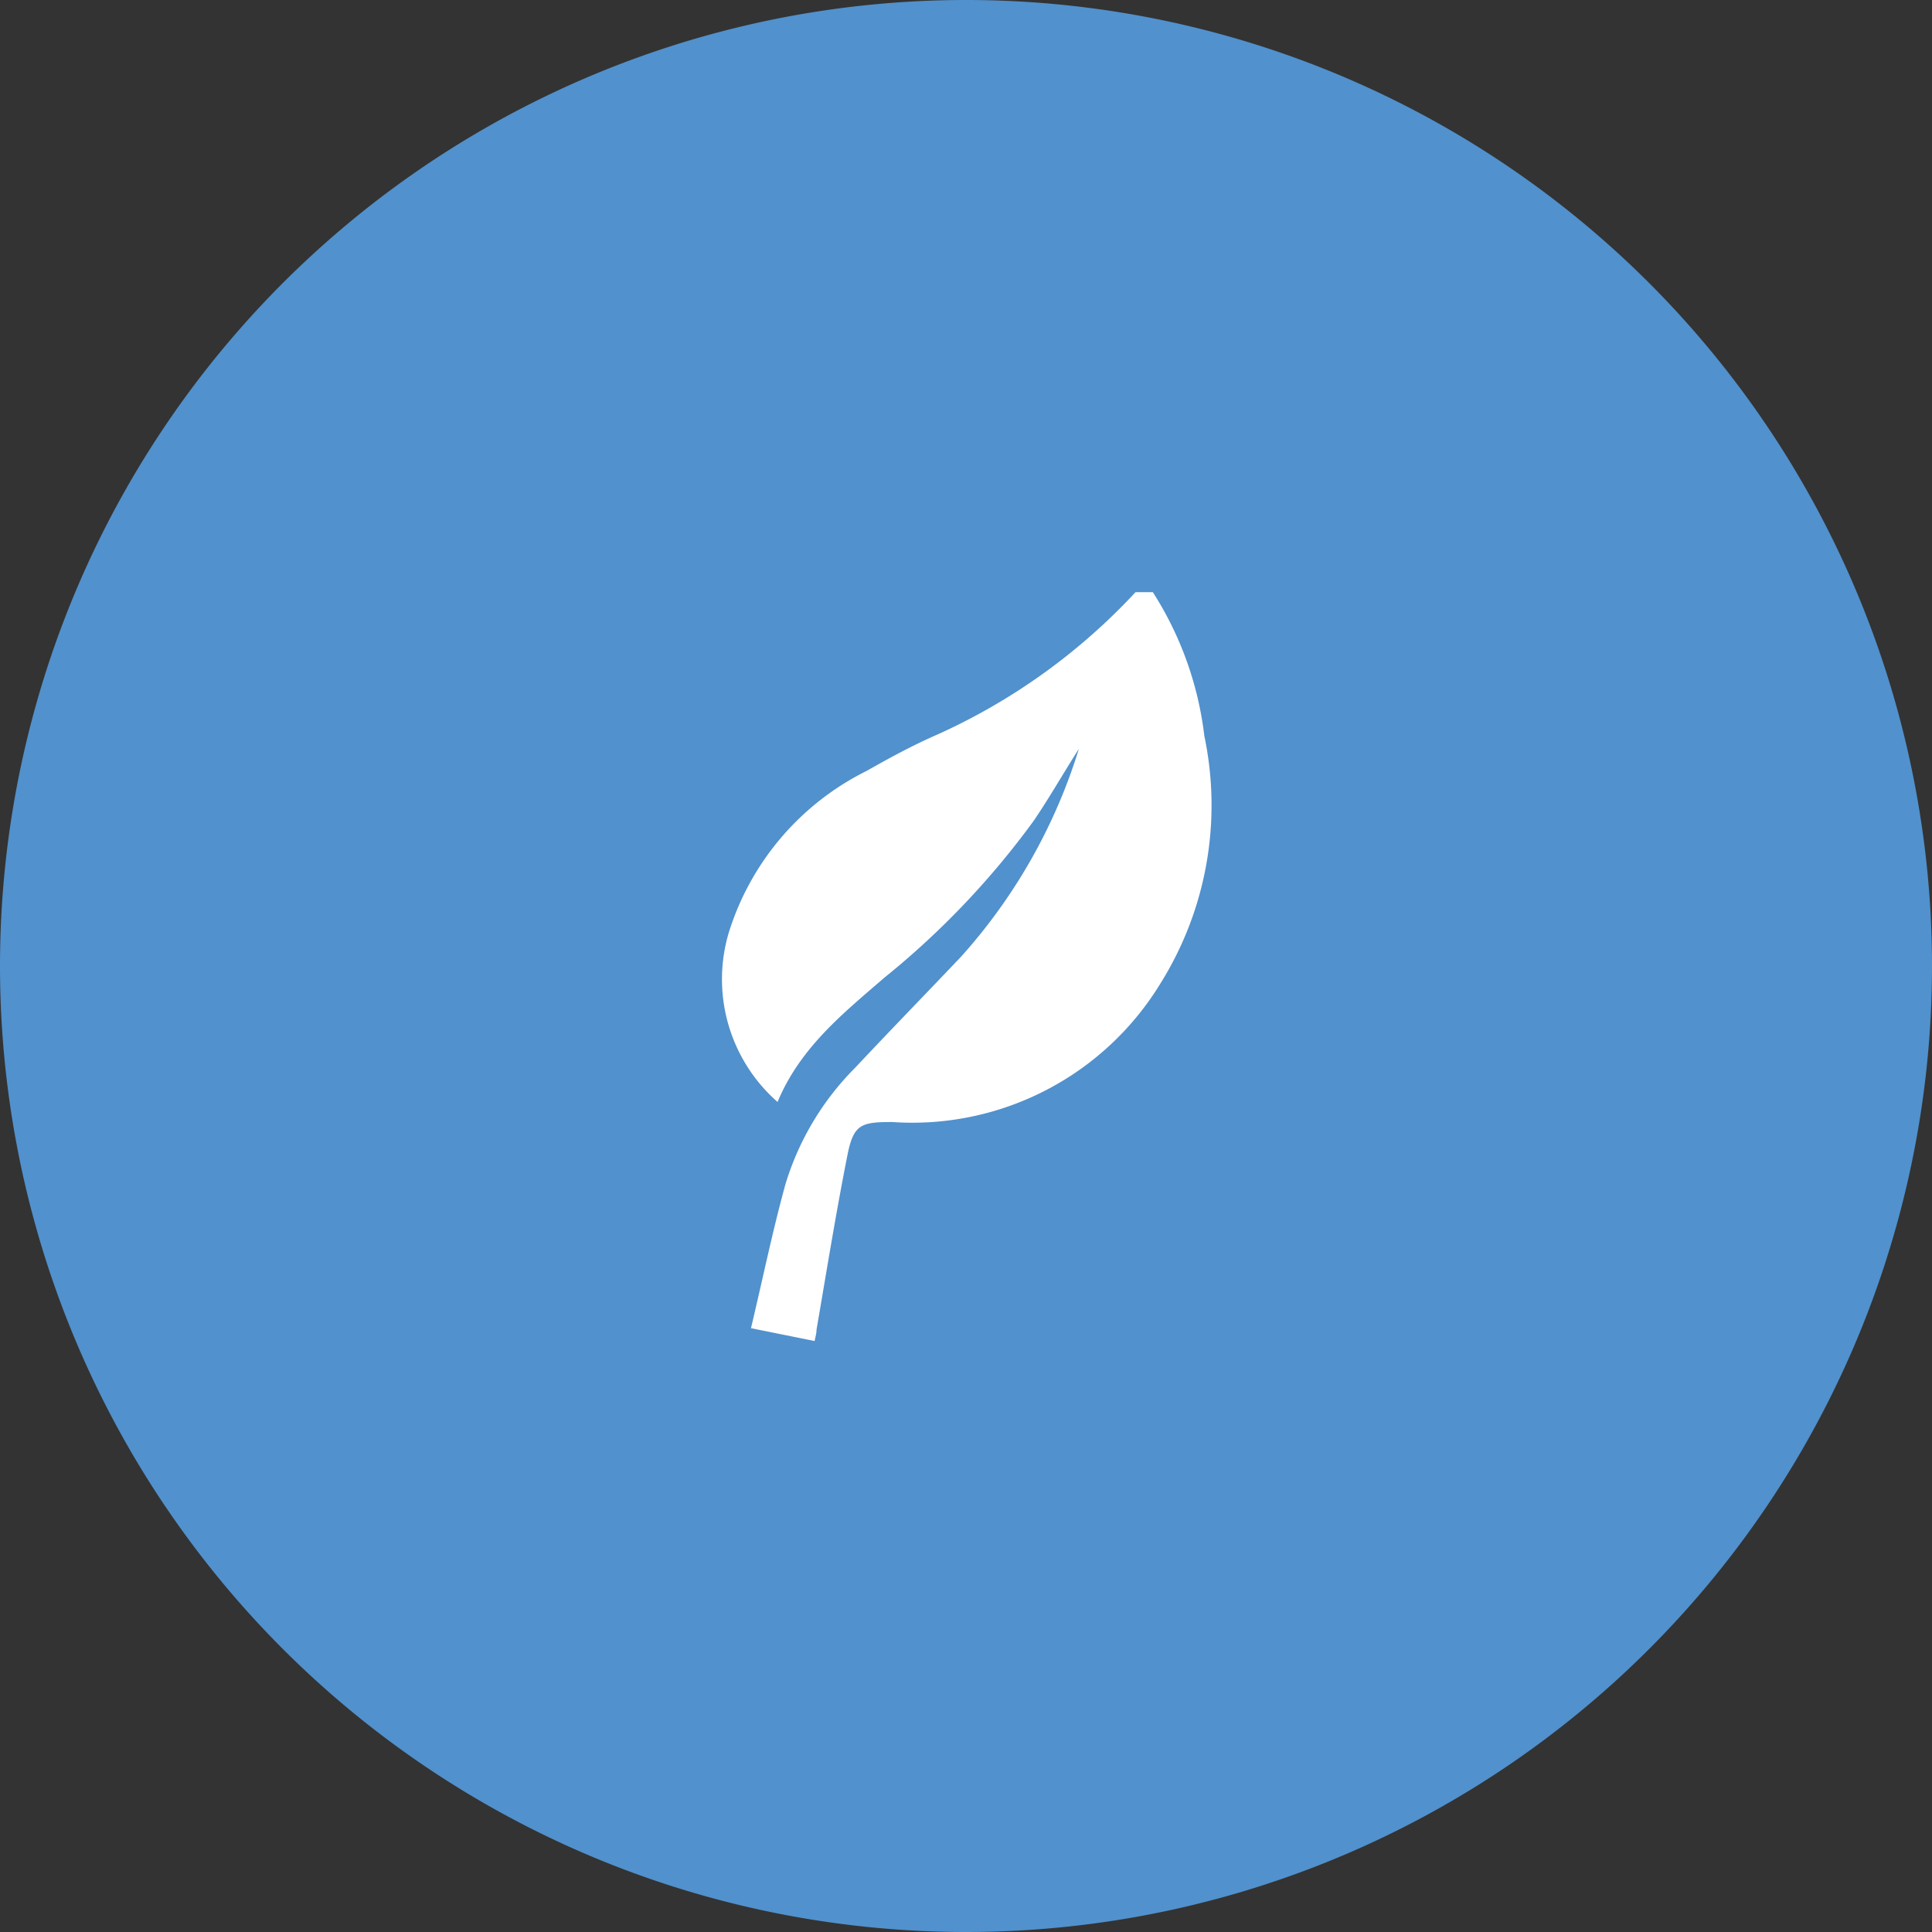
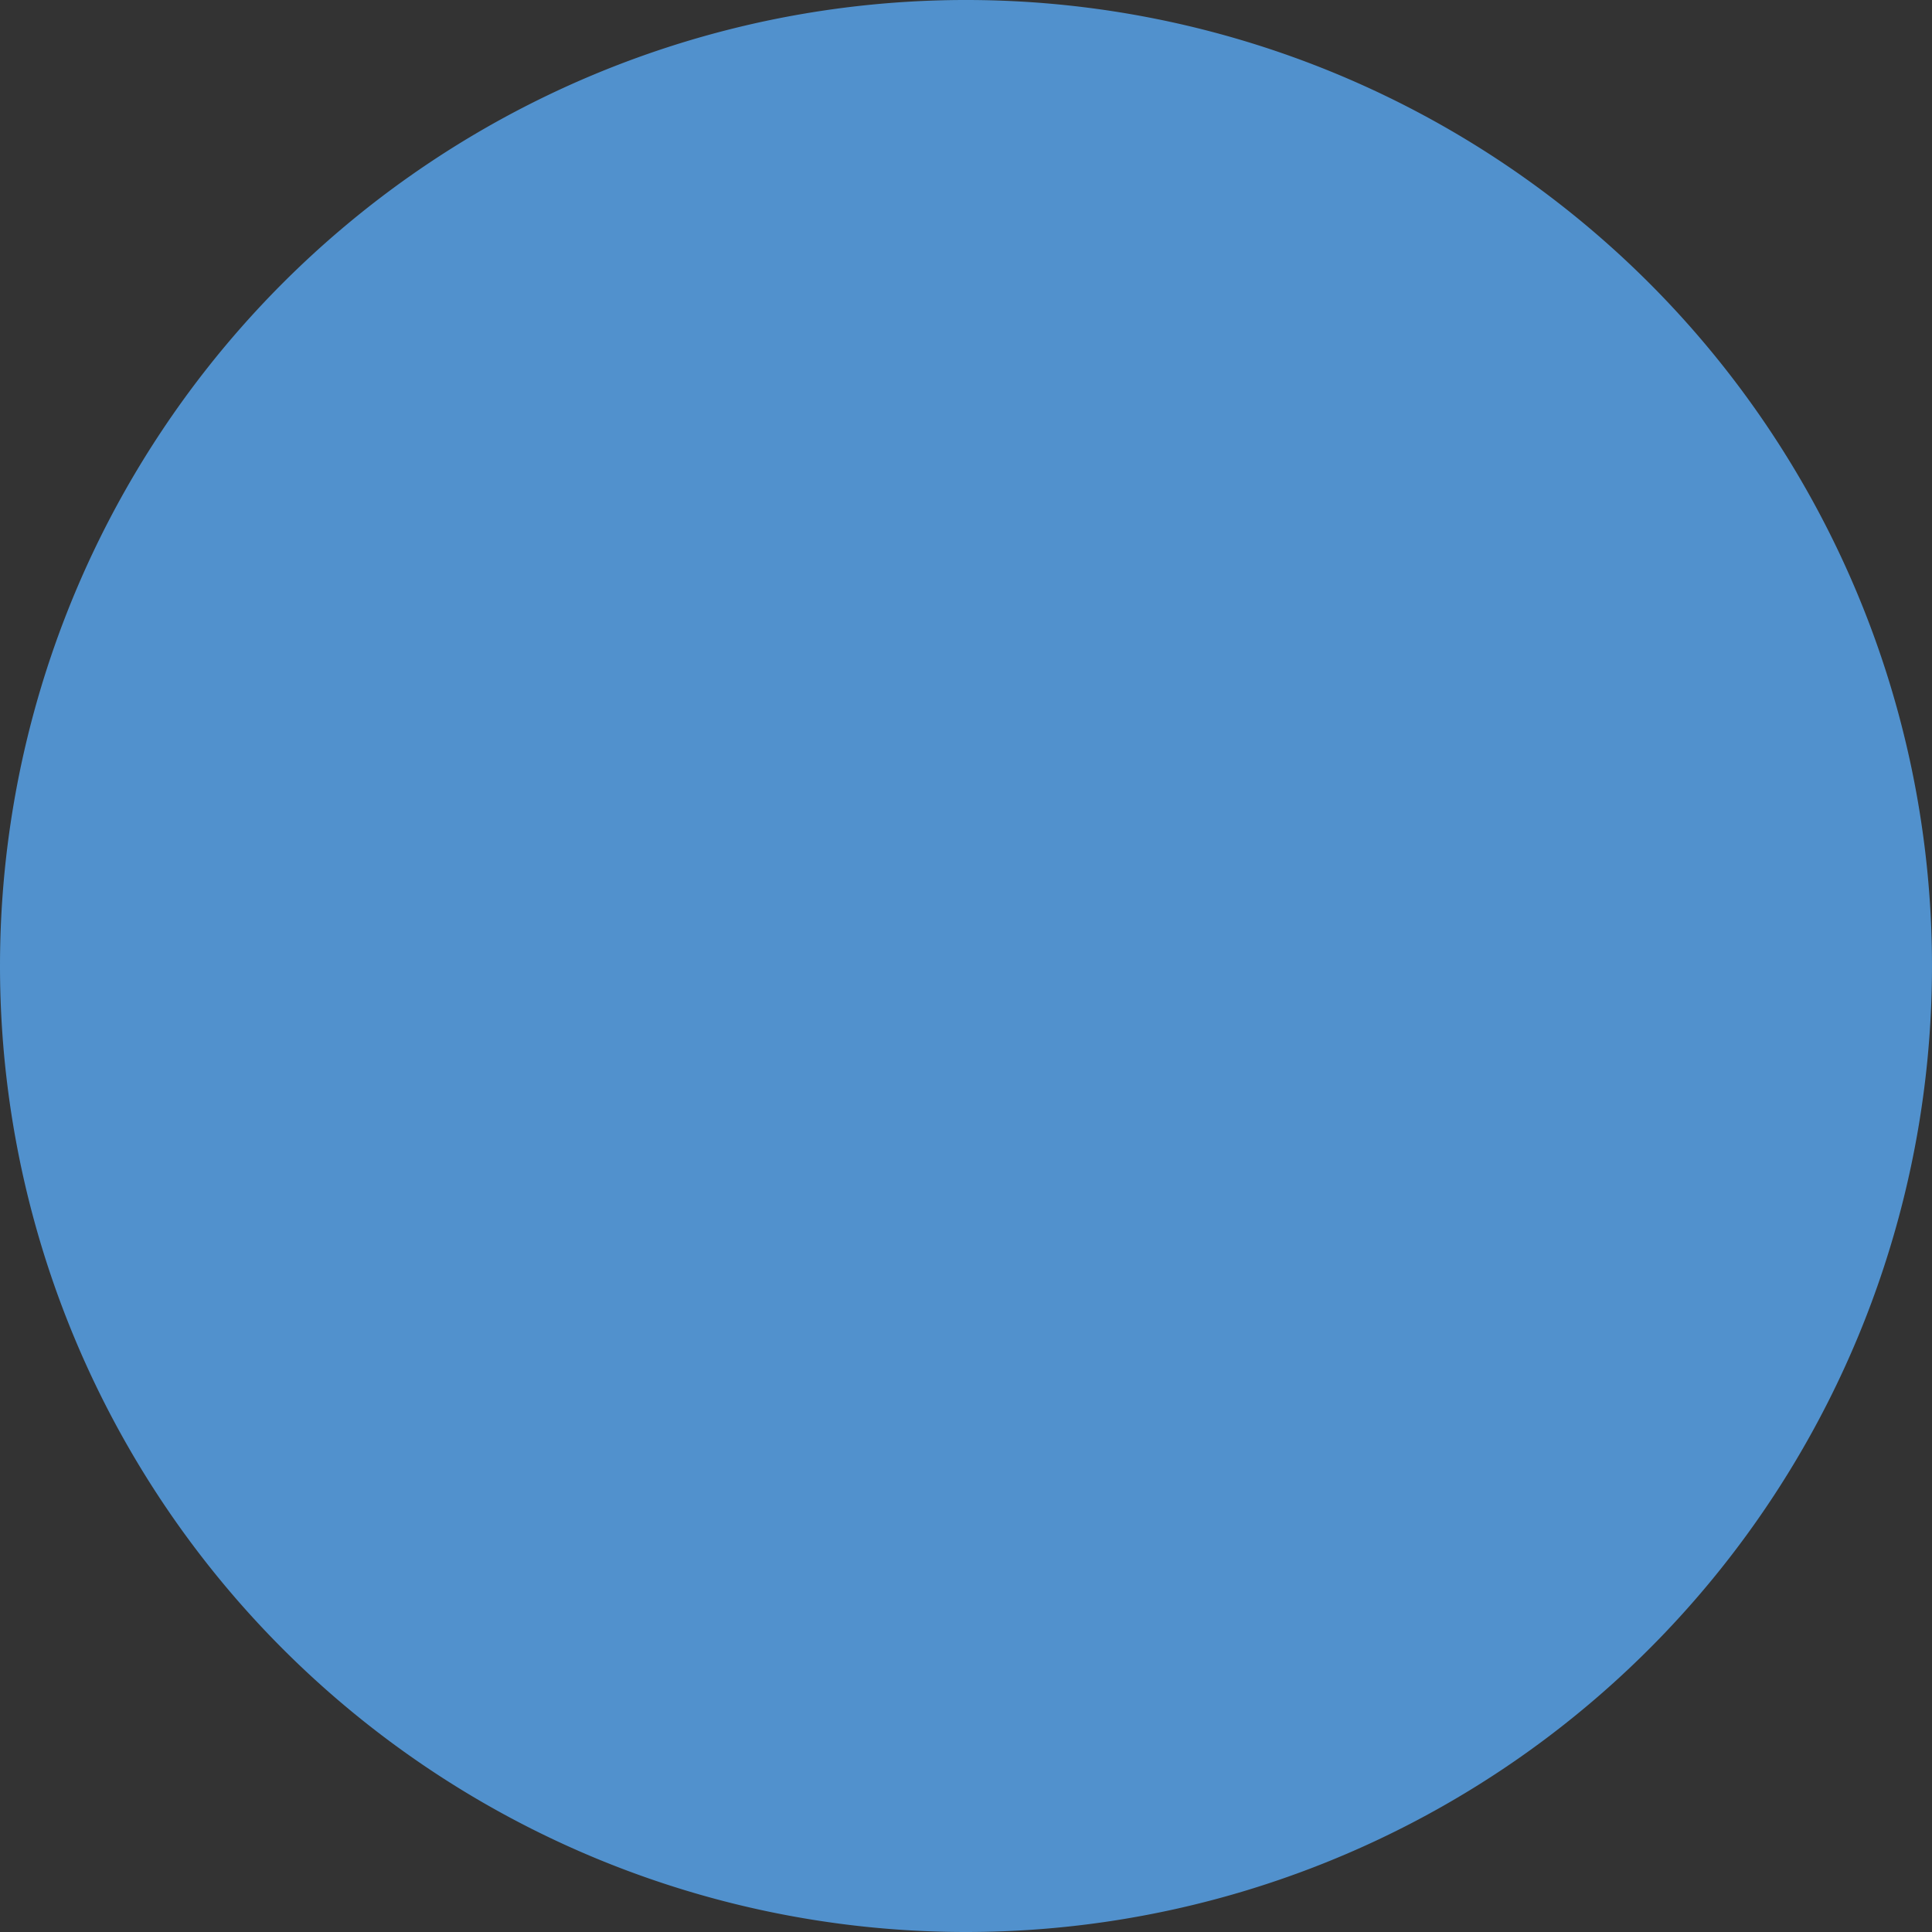
<svg xmlns="http://www.w3.org/2000/svg" id="Layer_2" data-name="Layer 2" width="82.84" height="82.84" viewBox="0 0 82.84 82.84">
  <rect x="0" y="0" width="82.84" height="82.84" fill="#333333" stroke="none" />
  <defs>
    <style>.cls-1{fill:#5191cd;}.cls-2{fill:#fff;}</style>
  </defs>
  <title>grow-icon</title>
  <path class="cls-1" d="M43.16,84.73A41.42,41.42,0,1,0,1.74,43.31,41.42,41.42,0,0,0,43.16,84.73" transform="translate(-1.74 -1.89)" />
-   <path class="cls-2" d="M51.17,27.28a14.61,14.61,0,0,1,2.21,6.17,14.42,14.42,0,0,1-1.89,10.62A12.46,12.46,0,0,1,40,50c-1.31,0-1.65.09-1.91,1.35-.5,2.51-.9,5-1.34,7.56,0,.15-.05.31-.08.48l-2.73-.55c.5-2.09.92-4.15,1.48-6.18a12,12,0,0,1,3-5c1.49-1.59,3-3.14,4.52-4.74A23.84,23.84,0,0,0,48,34c-.64,1-1.25,2.07-1.92,3.06a35.42,35.42,0,0,1-6.42,6.75c-1.77,1.53-3.61,3-4.58,5.33A7,7,0,0,1,33,41.84a11.58,11.58,0,0,1,5.91-6.9c1-.57,2-1.11,3.08-1.58a26.35,26.35,0,0,0,8.44-6.08Z" transform="translate(-1.74 -1.89)" />
</svg>